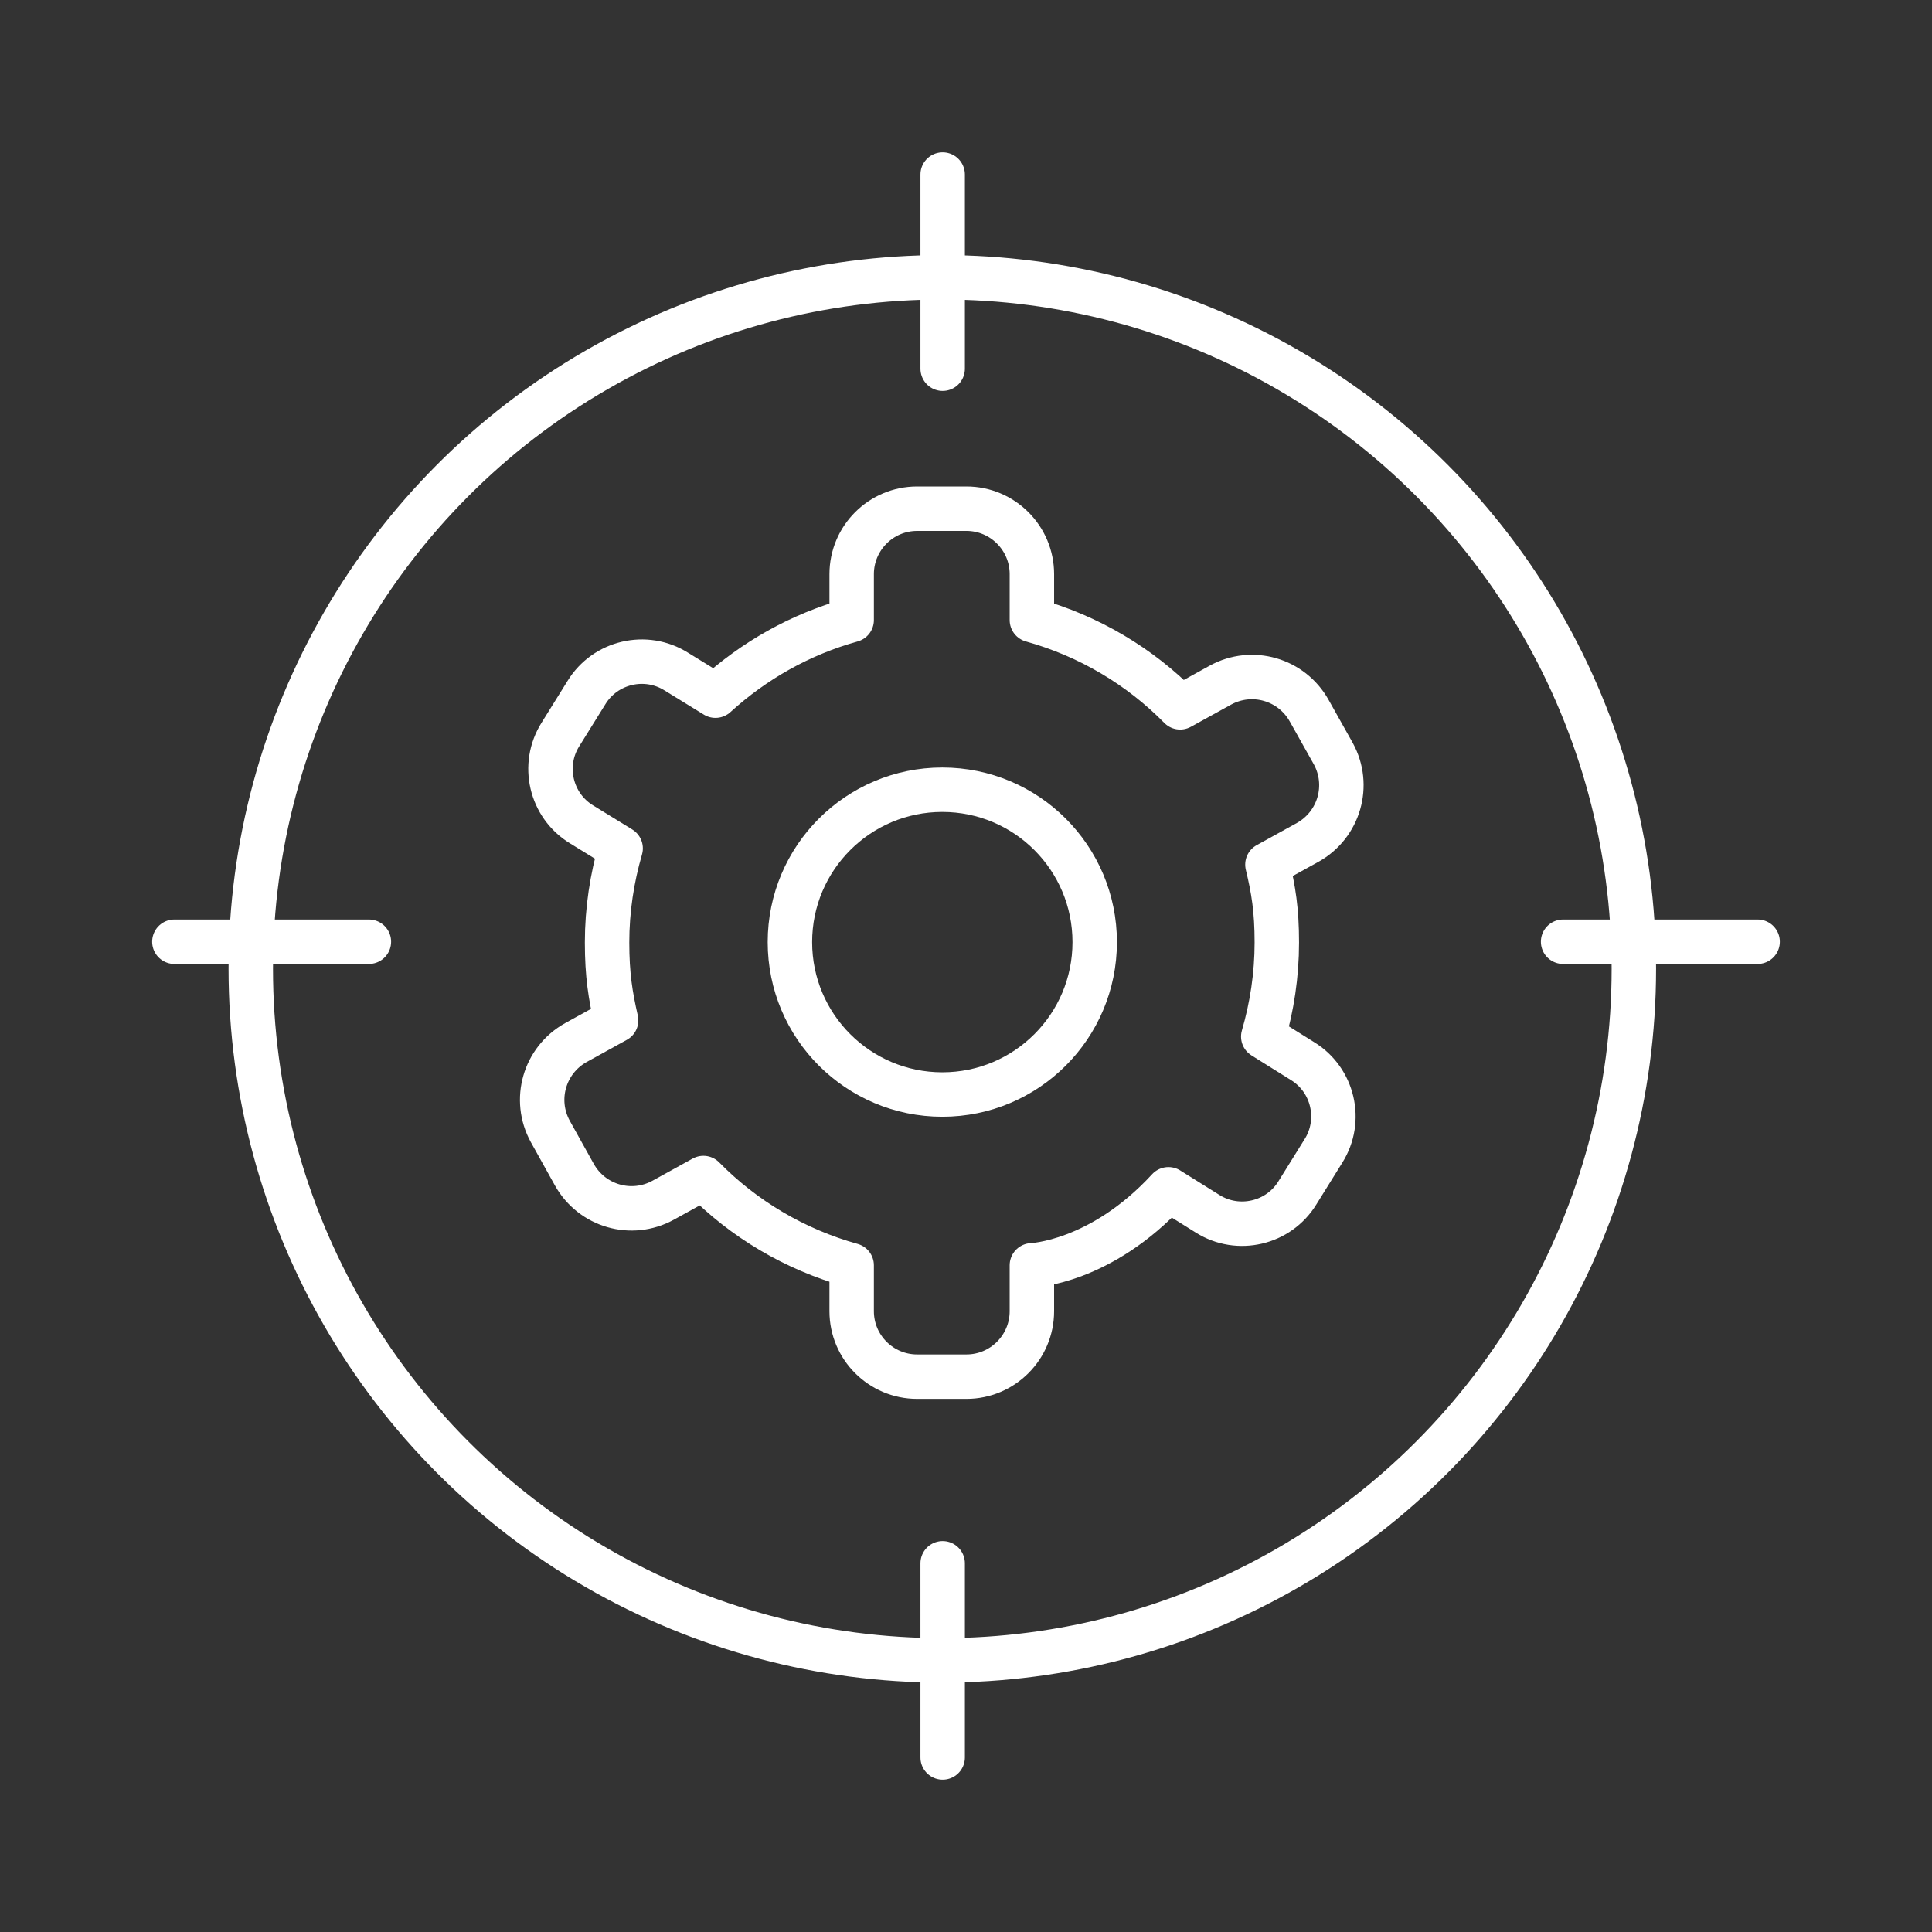
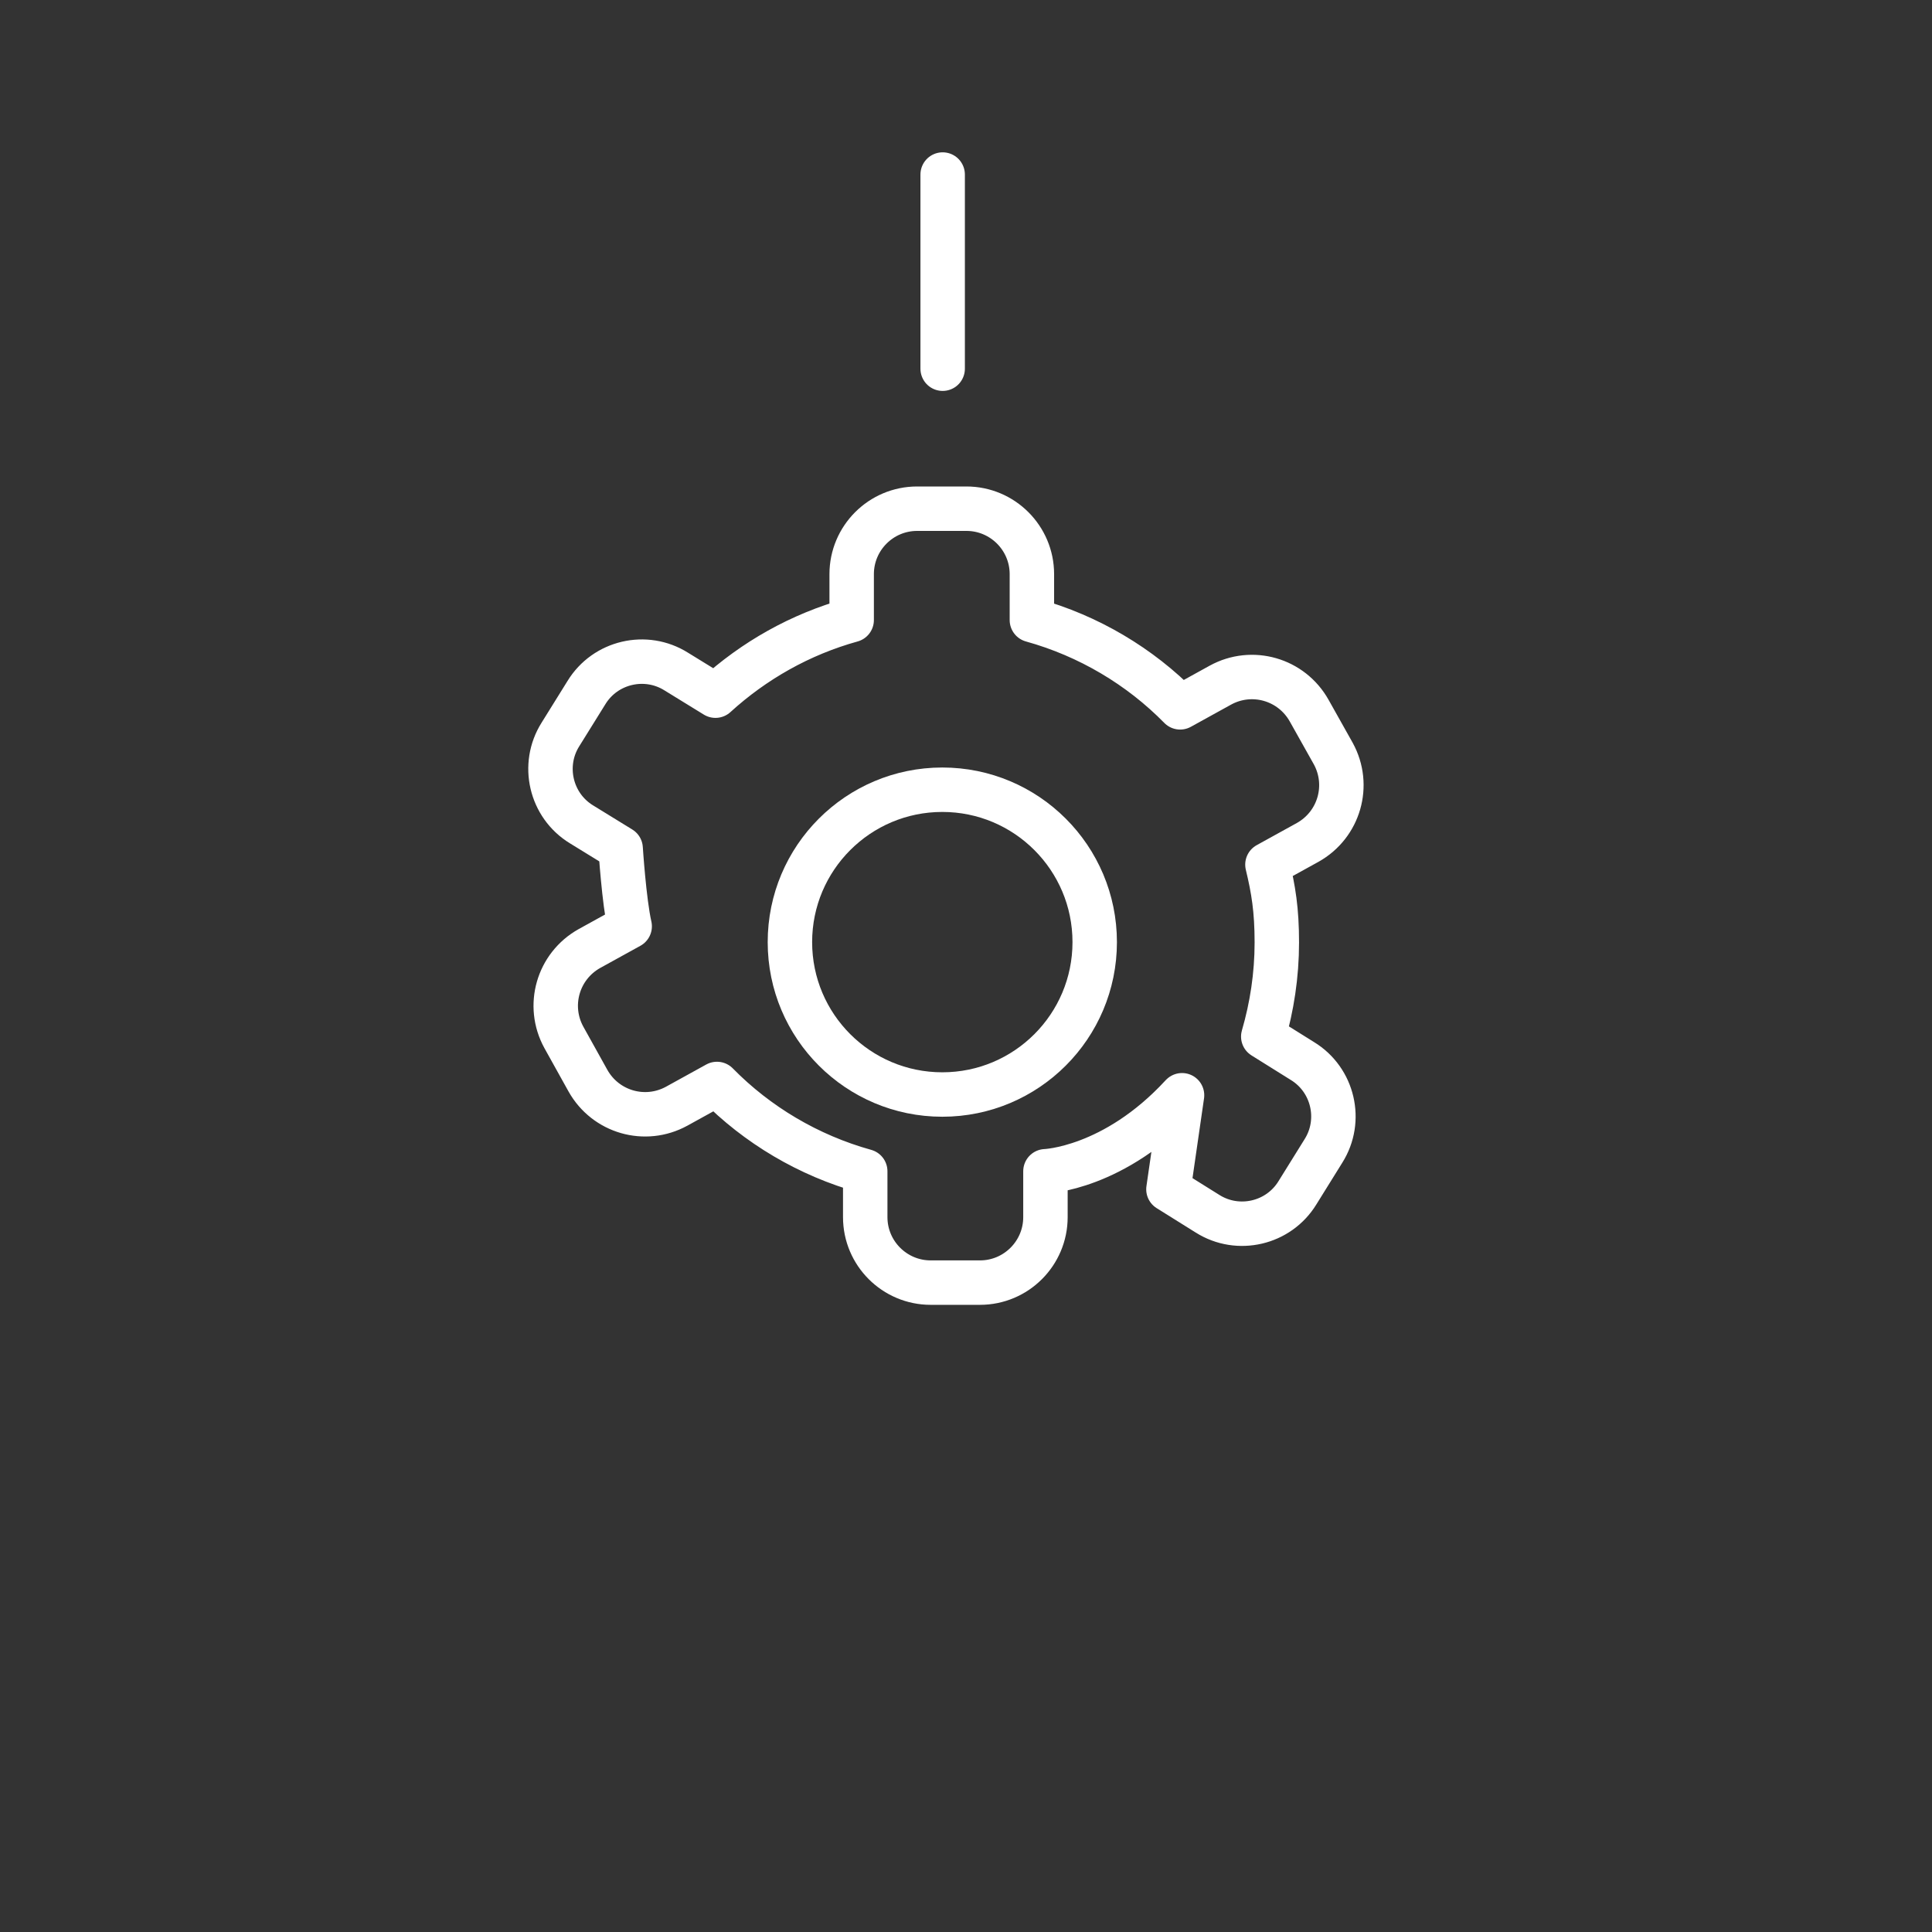
<svg xmlns="http://www.w3.org/2000/svg" id="a" viewBox="0 0 500 500">
  <rect x="0" y="0" width="500" height="500" fill="#333333" stroke="none" />
  <g id="b">
    <g>
      <circle cx="243.87" cy="243.82" r="39.44" fill="none" stroke="#fff" stroke-linecap="round" stroke-linejoin="round" stroke-width="11.5" />
-       <path d="M302.39,307.79l10.13,6.33c7.89,4.97,18.4,2.53,23.27-5.45l6.72-10.81c4.97-7.89,2.53-18.4-5.45-23.27l-10.13-6.33c2.24-7.69,3.51-15.87,3.51-24.34s-.88-13.73-2.43-20.16l10.42-5.75c8.18-4.58,11.1-14.8,6.62-22.98l-6.23-11.1c-4.58-8.18-14.8-11.1-22.98-6.62l-10.42,5.75c-10.42-10.61-23.66-18.5-38.37-22.59v-11.88c0-9.35-7.6-16.94-16.94-16.94h-12.76c-9.35,0-16.94,7.6-16.94,16.94v11.88c-13.34,3.7-25.32,10.52-35.25,19.57l-10.13-6.23c-7.89-4.97-18.4-2.53-23.27,5.45l-6.72,10.81c-4.97,7.89-2.53,18.4,5.45,23.27l10.13,6.23c-2.24,7.69-3.51,15.87-3.51,24.34s.88,13.73,2.34,20.16l-10.42,5.75c-8.18,4.58-11.1,14.8-6.62,22.98l6.23,11.2c4.58,8.18,14.8,11.1,22.98,6.62l10.42-5.75c10.42,10.61,23.66,18.5,38.37,22.59v11.88c0,9.35,7.6,16.94,16.94,16.94h12.76c9.35,0,16.94-7.6,16.94-16.94v-11.88s17.72-.58,35.25-19.57h0l.1-.1h0Z" fill="none" stroke="#fff" stroke-linecap="round" stroke-linejoin="round" stroke-width="11.5" />
-       <circle cx="243.87" cy="250.73" r="178.97" fill="none" stroke="#fff" stroke-linecap="round" stroke-linejoin="round" stroke-width="11.5" />
+       <path d="M302.39,307.79l10.13,6.33c7.89,4.97,18.4,2.53,23.27-5.45l6.72-10.81c4.97-7.89,2.53-18.4-5.45-23.27l-10.13-6.33c2.24-7.69,3.51-15.87,3.51-24.34s-.88-13.73-2.43-20.16l10.42-5.75c8.18-4.58,11.1-14.8,6.62-22.98l-6.23-11.1c-4.58-8.18-14.8-11.1-22.98-6.62l-10.42,5.75c-10.42-10.61-23.66-18.5-38.37-22.59v-11.88c0-9.35-7.6-16.94-16.94-16.94h-12.76c-9.35,0-16.94,7.6-16.94,16.94v11.88c-13.34,3.7-25.32,10.52-35.25,19.57l-10.13-6.23c-7.89-4.97-18.4-2.53-23.27,5.45l-6.72,10.81c-4.97,7.89-2.53,18.4,5.45,23.27l10.13,6.23s.88,13.73,2.34,20.16l-10.42,5.75c-8.18,4.58-11.1,14.8-6.62,22.98l6.23,11.2c4.58,8.18,14.8,11.1,22.98,6.62l10.42-5.75c10.42,10.61,23.66,18.5,38.37,22.59v11.88c0,9.35,7.6,16.94,16.94,16.94h12.76c9.35,0,16.94-7.6,16.94-16.94v-11.88s17.72-.58,35.25-19.57h0l.1-.1h0Z" fill="none" stroke="#fff" stroke-linecap="round" stroke-linejoin="round" stroke-width="11.5" />
      <line x1="243.96" y1="45.17" x2="243.96" y2="95.42" fill="none" stroke="#fff" stroke-linecap="round" stroke-linejoin="round" stroke-width="11.5" />
-       <line x1="243.96" y1="404.58" x2="243.96" y2="454.83" fill="none" stroke="#fff" stroke-linecap="round" stroke-linejoin="round" stroke-width="11.5" />
-       <line x1="45.13" y1="243.72" x2="95.47" y2="243.72" fill="none" stroke="#fff" stroke-linecap="round" stroke-linejoin="round" stroke-width="11.5" />
-       <line x1="404.53" y1="243.72" x2="454.87" y2="243.72" fill="none" stroke="#fff" stroke-linecap="round" stroke-linejoin="round" stroke-width="11.5" />
    </g>
  </g>
</svg>